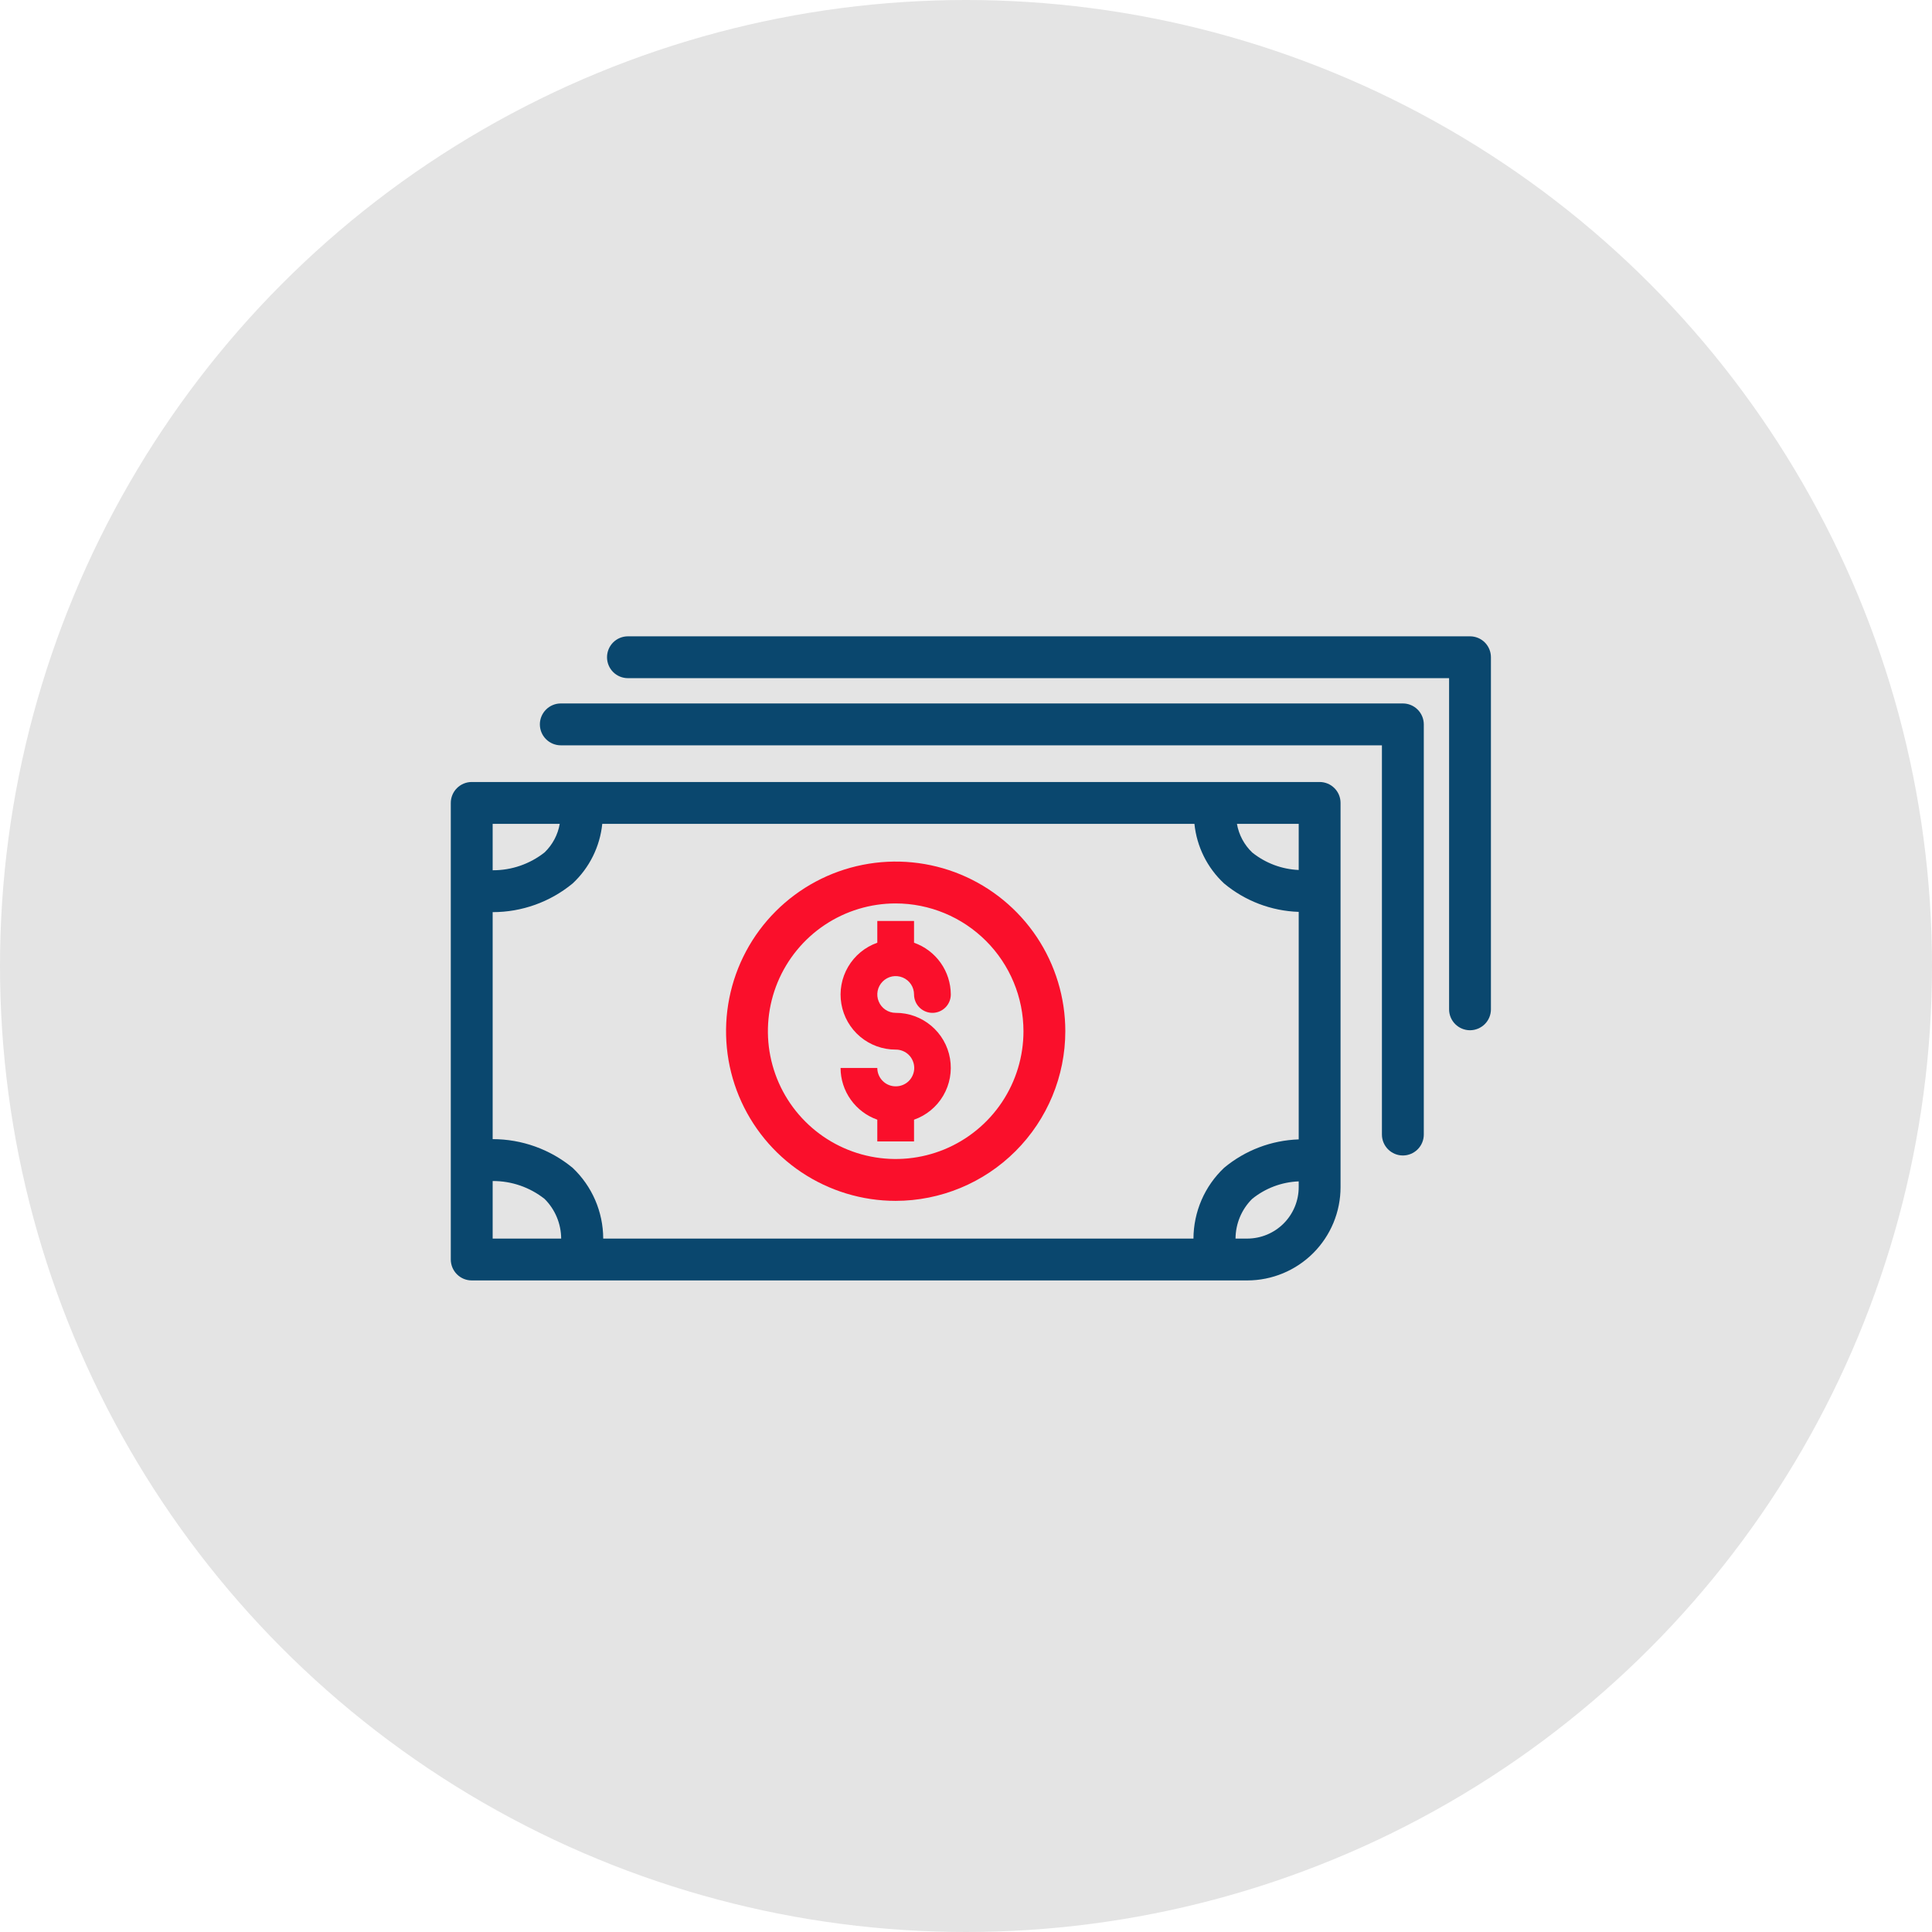
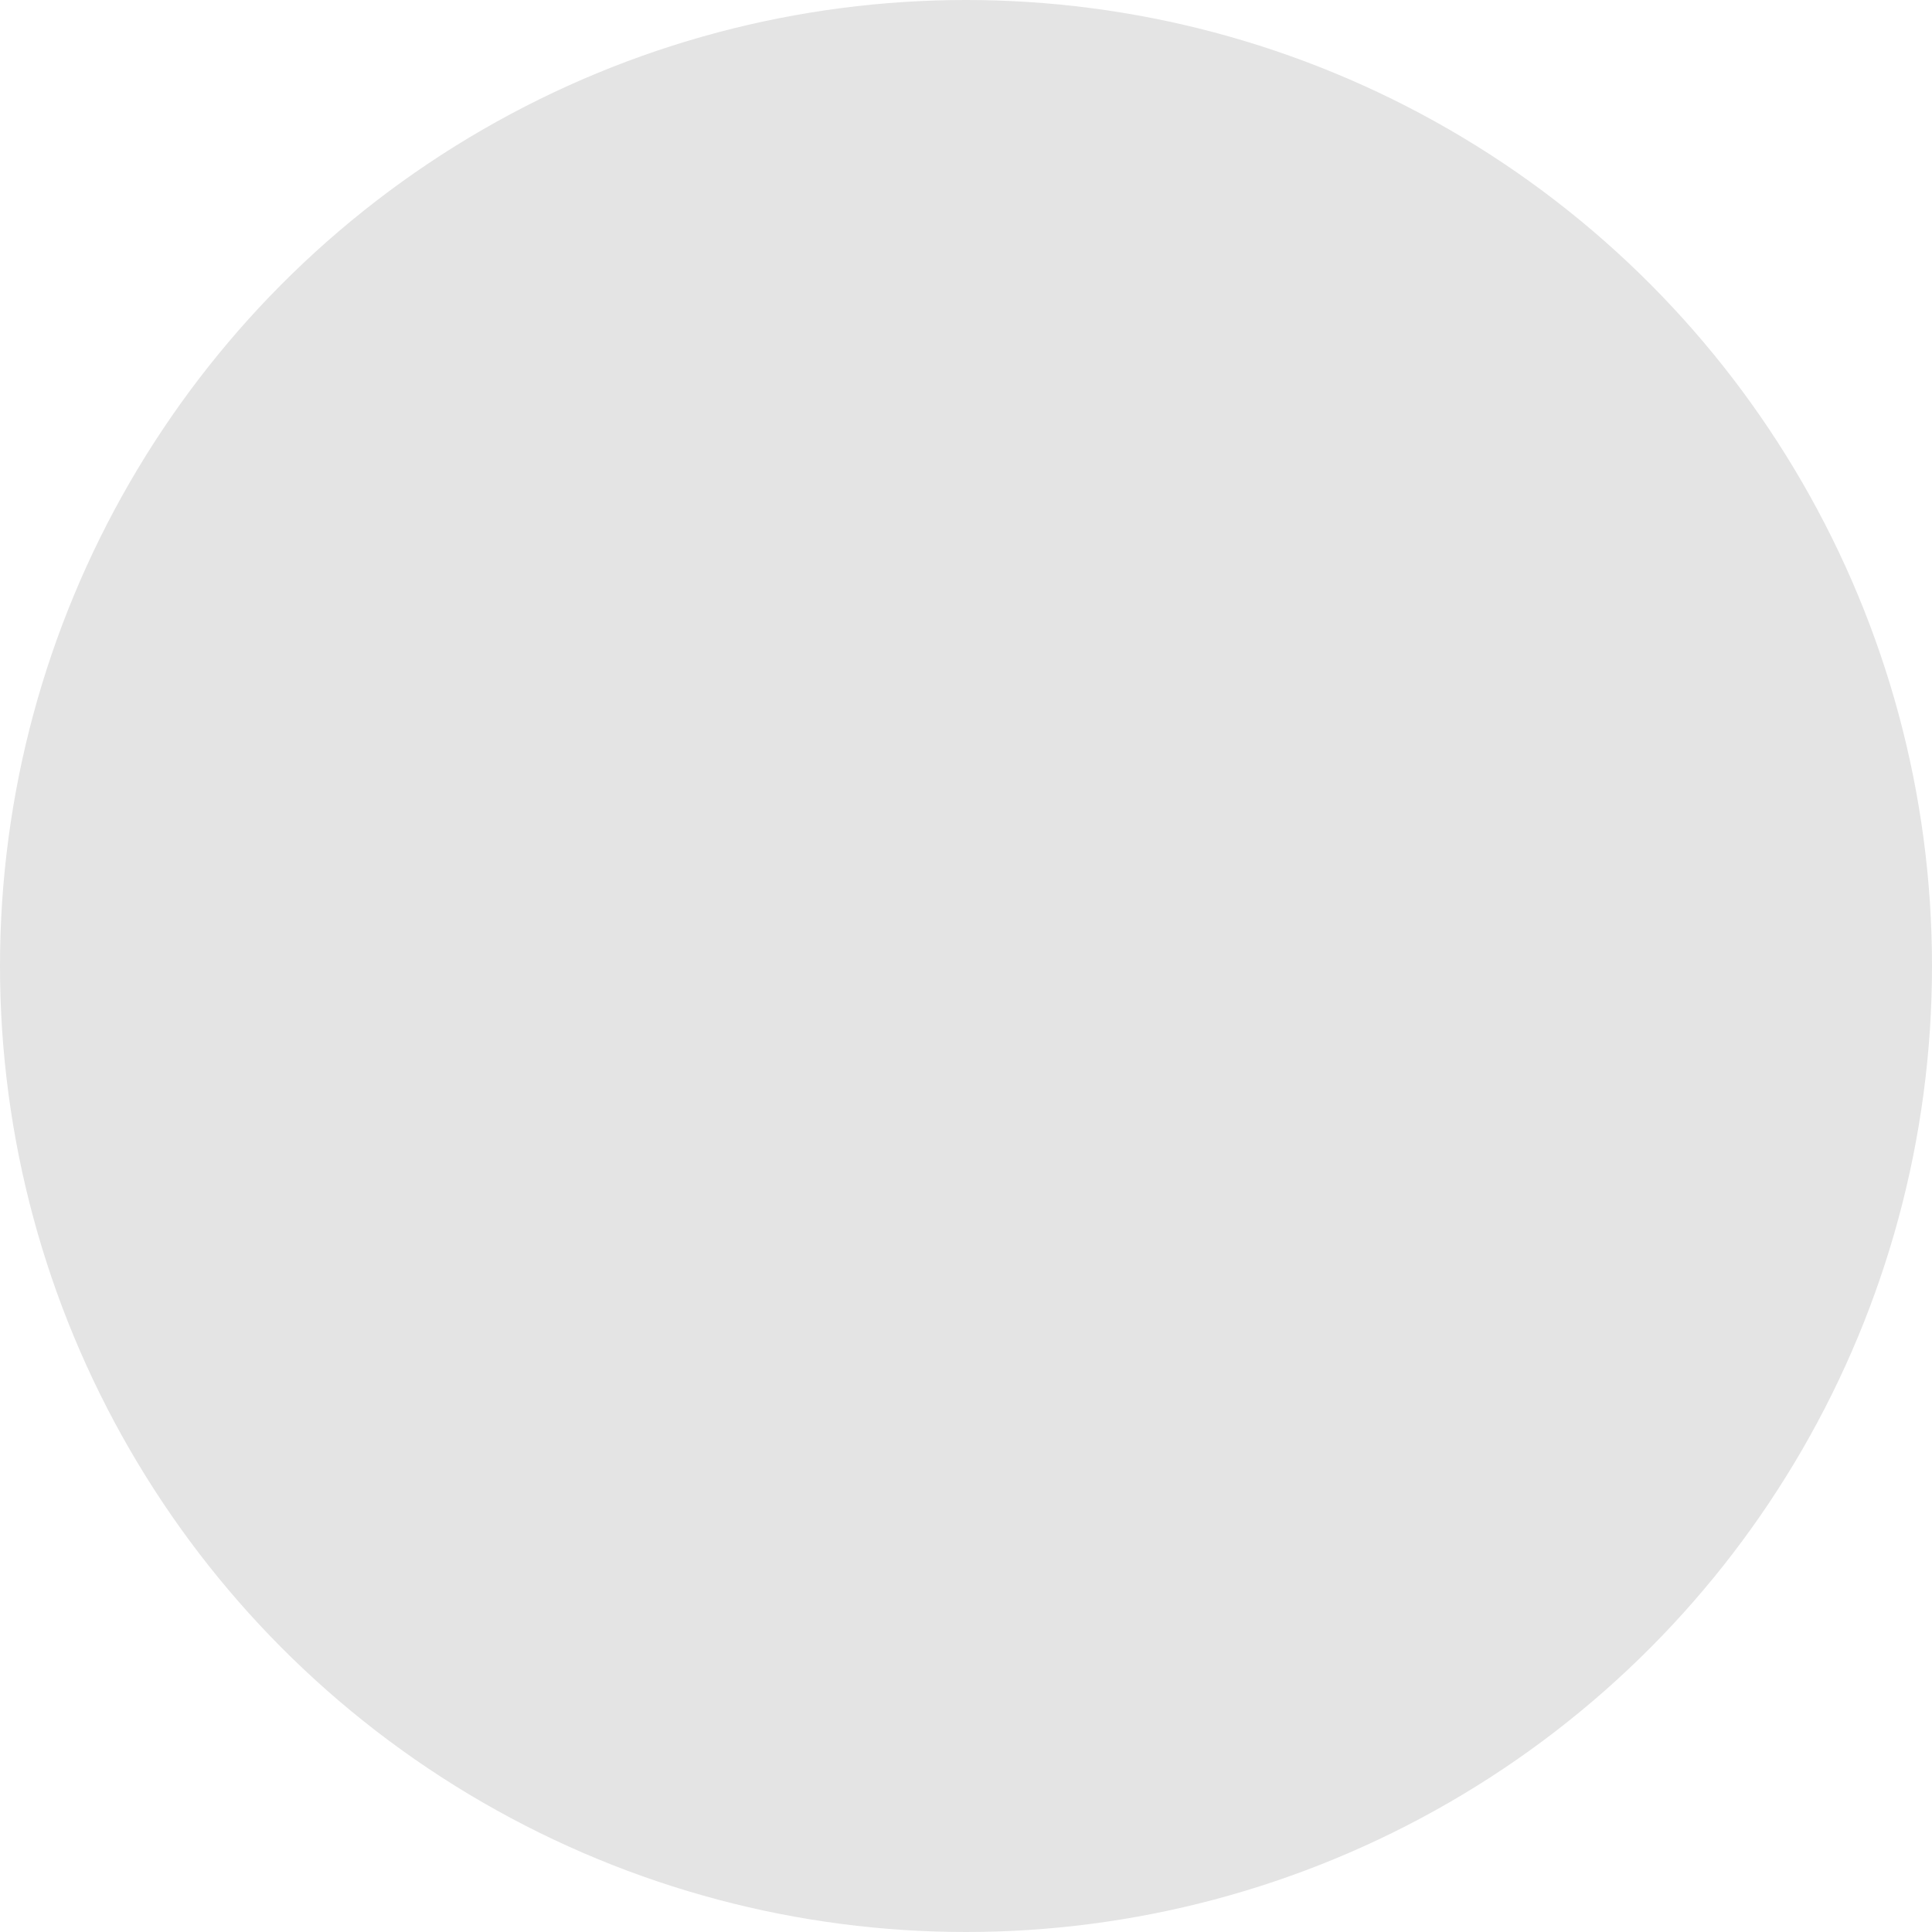
<svg xmlns="http://www.w3.org/2000/svg" width="67" height="67" viewBox="0 0 67 67" fill="none">
  <circle cx="33.5" cy="33.5" r="33.5" fill="#E4E4E4" />
  <g clip-path="url(#clip0)">
    <path d="M45.764 27.119H16.359C16.167 27.119 15.982 27.196 15.846 27.332C15.71 27.468 15.633 27.652 15.633 27.845V43.678C15.633 43.871 15.71 44.055 15.846 44.191C15.982 44.328 16.167 44.404 16.359 44.404H43.256C44.113 44.403 44.935 44.062 45.541 43.456C46.148 42.849 46.489 42.028 46.489 41.17V27.845C46.489 27.75 46.471 27.655 46.434 27.567C46.398 27.479 46.344 27.399 46.277 27.332C46.209 27.264 46.13 27.211 46.041 27.174C45.953 27.138 45.859 27.119 45.764 27.119ZM41.388 42.953H20.919C20.918 42.493 20.823 42.039 20.641 41.617C20.459 41.196 20.193 40.816 19.859 40.5C19.078 39.856 18.097 39.504 17.085 39.504V31.632C18.097 31.633 19.078 31.281 19.859 30.637C20.441 30.095 20.805 29.361 20.886 28.571H41.422C41.502 29.361 41.867 30.095 42.449 30.637C43.178 31.245 44.089 31.592 45.038 31.623V39.513C44.089 39.545 43.178 39.892 42.449 40.5C42.115 40.816 41.849 41.196 41.667 41.617C41.485 42.039 41.39 42.493 41.388 42.953ZM45.038 30.17C44.45 30.145 43.886 29.933 43.427 29.565C43.148 29.299 42.962 28.951 42.896 28.571H45.038V30.17ZM19.411 28.571C19.346 28.948 19.162 29.295 18.885 29.561C18.373 29.965 17.738 30.184 17.085 30.18V28.571H19.411ZM17.085 40.957C17.738 40.953 18.373 41.172 18.885 41.577C19.251 41.941 19.458 42.436 19.461 42.953H17.085V40.957ZM43.256 42.953H42.847C42.85 42.436 43.056 41.941 43.423 41.577C43.882 41.205 44.448 40.992 45.038 40.969V41.17C45.037 41.643 44.849 42.096 44.515 42.43C44.181 42.764 43.728 42.952 43.256 42.953Z" fill="#0A476E" />
-     <path d="M48.65 24.395H19.448C19.255 24.395 19.071 24.472 18.935 24.608C18.799 24.744 18.722 24.929 18.722 25.121C18.722 25.314 18.799 25.498 18.935 25.634C19.071 25.77 19.255 25.847 19.448 25.847H47.924V39.345C47.924 39.538 48.001 39.722 48.137 39.858C48.273 39.994 48.457 40.071 48.65 40.071C48.842 40.071 49.027 39.994 49.163 39.858C49.299 39.722 49.376 39.538 49.376 39.345V25.121C49.376 24.929 49.299 24.744 49.163 24.608C49.027 24.472 48.842 24.395 48.65 24.395Z" fill="#0A476E" />
    <path d="M50.978 22.067H21.777C21.584 22.067 21.399 22.143 21.263 22.279C21.127 22.416 21.051 22.6 21.051 22.793C21.051 22.985 21.127 23.17 21.263 23.306C21.399 23.442 21.584 23.518 21.777 23.518H50.253V35.002C50.253 35.194 50.329 35.379 50.465 35.515C50.601 35.651 50.786 35.728 50.978 35.728C51.171 35.728 51.355 35.651 51.492 35.515C51.628 35.379 51.704 35.194 51.704 35.002V22.793C51.704 22.6 51.628 22.416 51.492 22.279C51.355 22.143 51.171 22.067 50.978 22.067V22.067Z" fill="#0A476E" />
-     <path d="M31.061 41.645C29.898 41.645 28.76 41.299 27.793 40.653C26.826 40.007 26.072 39.088 25.626 38.013C25.181 36.938 25.065 35.755 25.292 34.614C25.519 33.473 26.079 32.424 26.902 31.602C27.725 30.779 28.773 30.219 29.914 29.992C31.055 29.765 32.238 29.881 33.313 30.326C34.388 30.772 35.307 31.526 35.953 32.493C36.599 33.461 36.944 34.598 36.944 35.762C36.943 37.321 36.322 38.817 35.219 39.919C34.116 41.022 32.621 41.643 31.061 41.645ZM31.061 31.33C30.185 31.33 29.328 31.59 28.599 32.077C27.871 32.564 27.303 33.256 26.967 34.066C26.632 34.876 26.544 35.767 26.715 36.626C26.886 37.486 27.308 38.276 27.928 38.895C28.548 39.515 29.337 39.937 30.197 40.108C31.057 40.279 31.948 40.191 32.758 39.856C33.567 39.52 34.259 38.952 34.746 38.224C35.233 37.495 35.493 36.638 35.493 35.762C35.492 34.587 35.024 33.46 34.194 32.63C33.363 31.799 32.236 31.331 31.061 31.33Z" fill="#FA0F2B" />
-     <path d="M31.061 37.673C30.892 37.673 30.73 37.606 30.611 37.486C30.492 37.367 30.424 37.205 30.424 37.036H29.15C29.151 37.43 29.274 37.814 29.503 38.135C29.731 38.456 30.053 38.699 30.424 38.83V39.584H31.698V38.83C32.123 38.681 32.482 38.386 32.71 37.997C32.938 37.609 33.021 37.152 32.945 36.708C32.869 36.264 32.638 35.862 32.293 35.572C31.948 35.282 31.512 35.123 31.061 35.125C30.935 35.125 30.812 35.087 30.707 35.017C30.603 34.947 30.521 34.848 30.473 34.731C30.424 34.615 30.412 34.487 30.436 34.363C30.461 34.24 30.522 34.126 30.611 34.037C30.7 33.948 30.814 33.887 30.937 33.862C31.061 33.838 31.189 33.851 31.305 33.899C31.422 33.947 31.521 34.029 31.591 34.133C31.661 34.238 31.698 34.361 31.698 34.487C31.698 34.656 31.766 34.819 31.885 34.938C32.005 35.057 32.167 35.125 32.336 35.125C32.505 35.125 32.667 35.057 32.786 34.938C32.906 34.819 32.973 34.656 32.973 34.487C32.971 34.093 32.848 33.709 32.62 33.388C32.392 33.067 32.07 32.824 31.698 32.693V31.939H30.424V32.693C29.999 32.843 29.641 33.138 29.413 33.526C29.185 33.915 29.101 34.371 29.178 34.815C29.254 35.259 29.485 35.662 29.83 35.952C30.175 36.242 30.611 36.4 31.061 36.399C31.145 36.398 31.229 36.414 31.307 36.446C31.385 36.477 31.456 36.524 31.516 36.583C31.576 36.642 31.623 36.713 31.655 36.791C31.688 36.868 31.705 36.952 31.705 37.036C31.705 37.12 31.688 37.203 31.655 37.281C31.623 37.359 31.576 37.429 31.516 37.489C31.456 37.548 31.385 37.595 31.307 37.626C31.229 37.658 31.145 37.674 31.061 37.673Z" fill="#FA0F2B" />
  </g>
  <defs>
    <clipPath id="clip0">
-       <rect width="36.071" height="22.337" fill="white" transform="translate(15.633 22.067)" />
-     </clipPath>
+       </clipPath>
  </defs>
</svg>